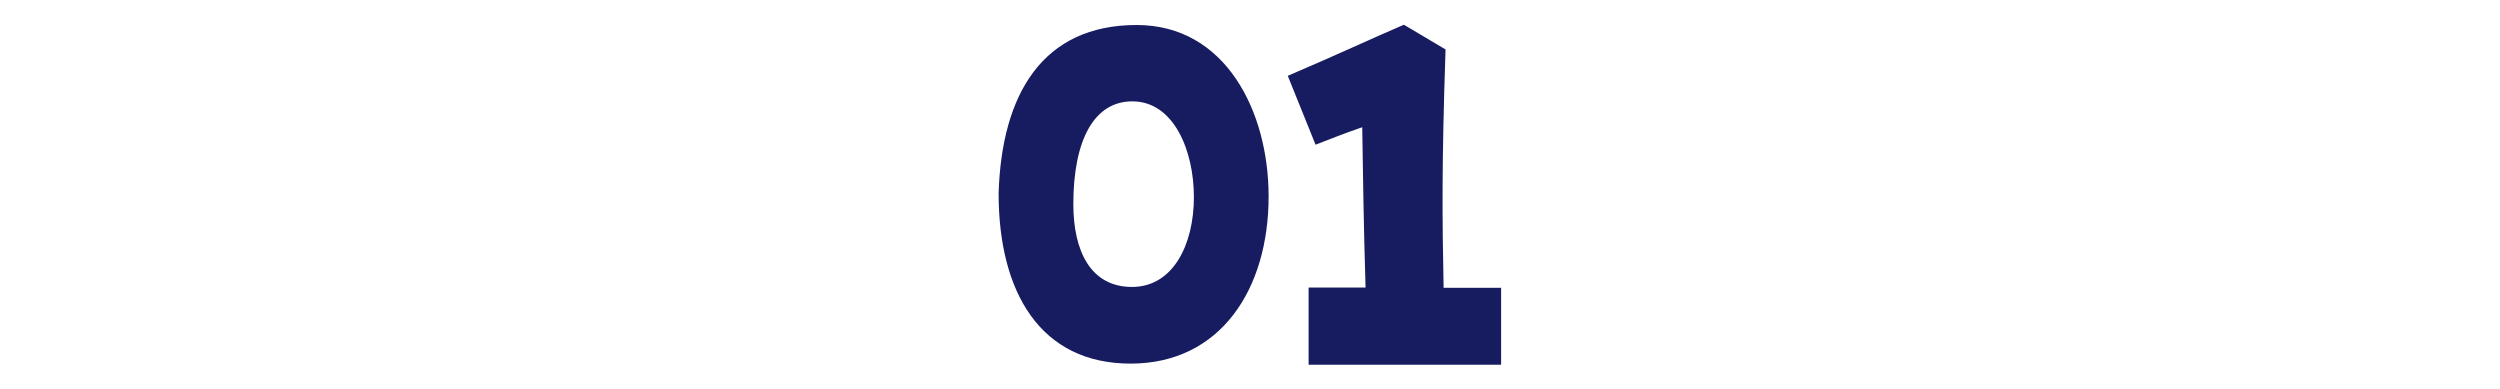
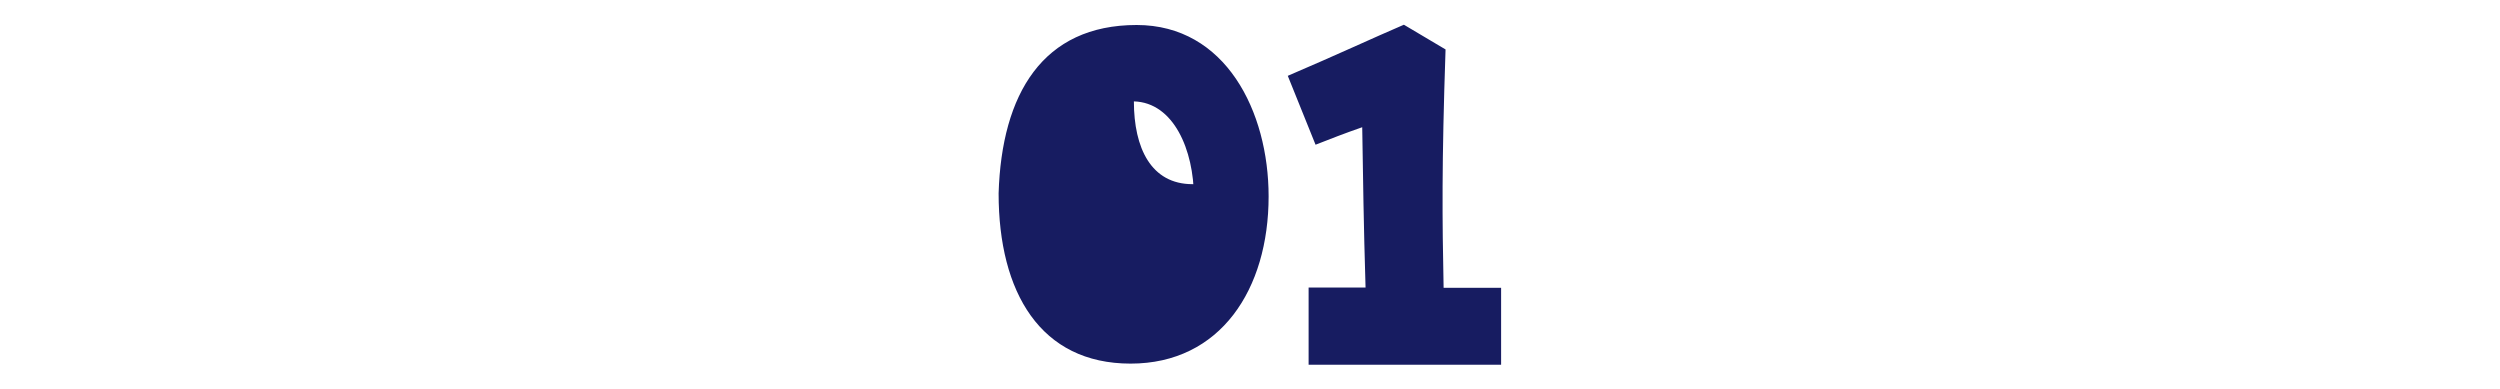
<svg xmlns="http://www.w3.org/2000/svg" id="no01" viewBox="0 0 20 14" width="90">
  <defs>
    <style>.cls-1{fill:#171c61}</style>
  </defs>
-   <path d="M.95 6.96C1.06 3.38 2.54.9 5.92.9c3.2 0 4.75 3.11 4.75 6.17 0 3.34-1.73 6.02-4.97 6.02S.95 10.53.95 6.96Zm7.03.14c0-1.7-.73-3.41-2.16-3.45s-2.18 1.39-2.18 3.7c0 1.68.62 2.98 2.11 2.98S7.98 8.79 7.98 7.1ZM12.11 10.35h2.05c-.07-2.29-.09-3.91-.12-5.77-.66.23-1.12.41-1.68.63l-1-2.48c1.8-.77 3.06-1.36 4.18-1.84l1.5.89c-.14 4.15-.12 6.11-.07 8.58h2.07v2.77h-6.93v-2.77Z" class="cls-1" />
+   <path d="M.95 6.96C1.06 3.38 2.54.9 5.92.9c3.2 0 4.75 3.11 4.75 6.17 0 3.34-1.73 6.02-4.97 6.02S.95 10.53.95 6.96Zm7.03.14c0-1.7-.73-3.41-2.16-3.45c0 1.68.62 2.98 2.11 2.98S7.98 8.79 7.98 7.1ZM12.11 10.35h2.05c-.07-2.29-.09-3.91-.12-5.77-.66.23-1.12.41-1.68.63l-1-2.48c1.8-.77 3.06-1.36 4.18-1.84l1.5.89c-.14 4.15-.12 6.11-.07 8.58h2.07v2.77h-6.93v-2.77Z" class="cls-1" />
</svg>